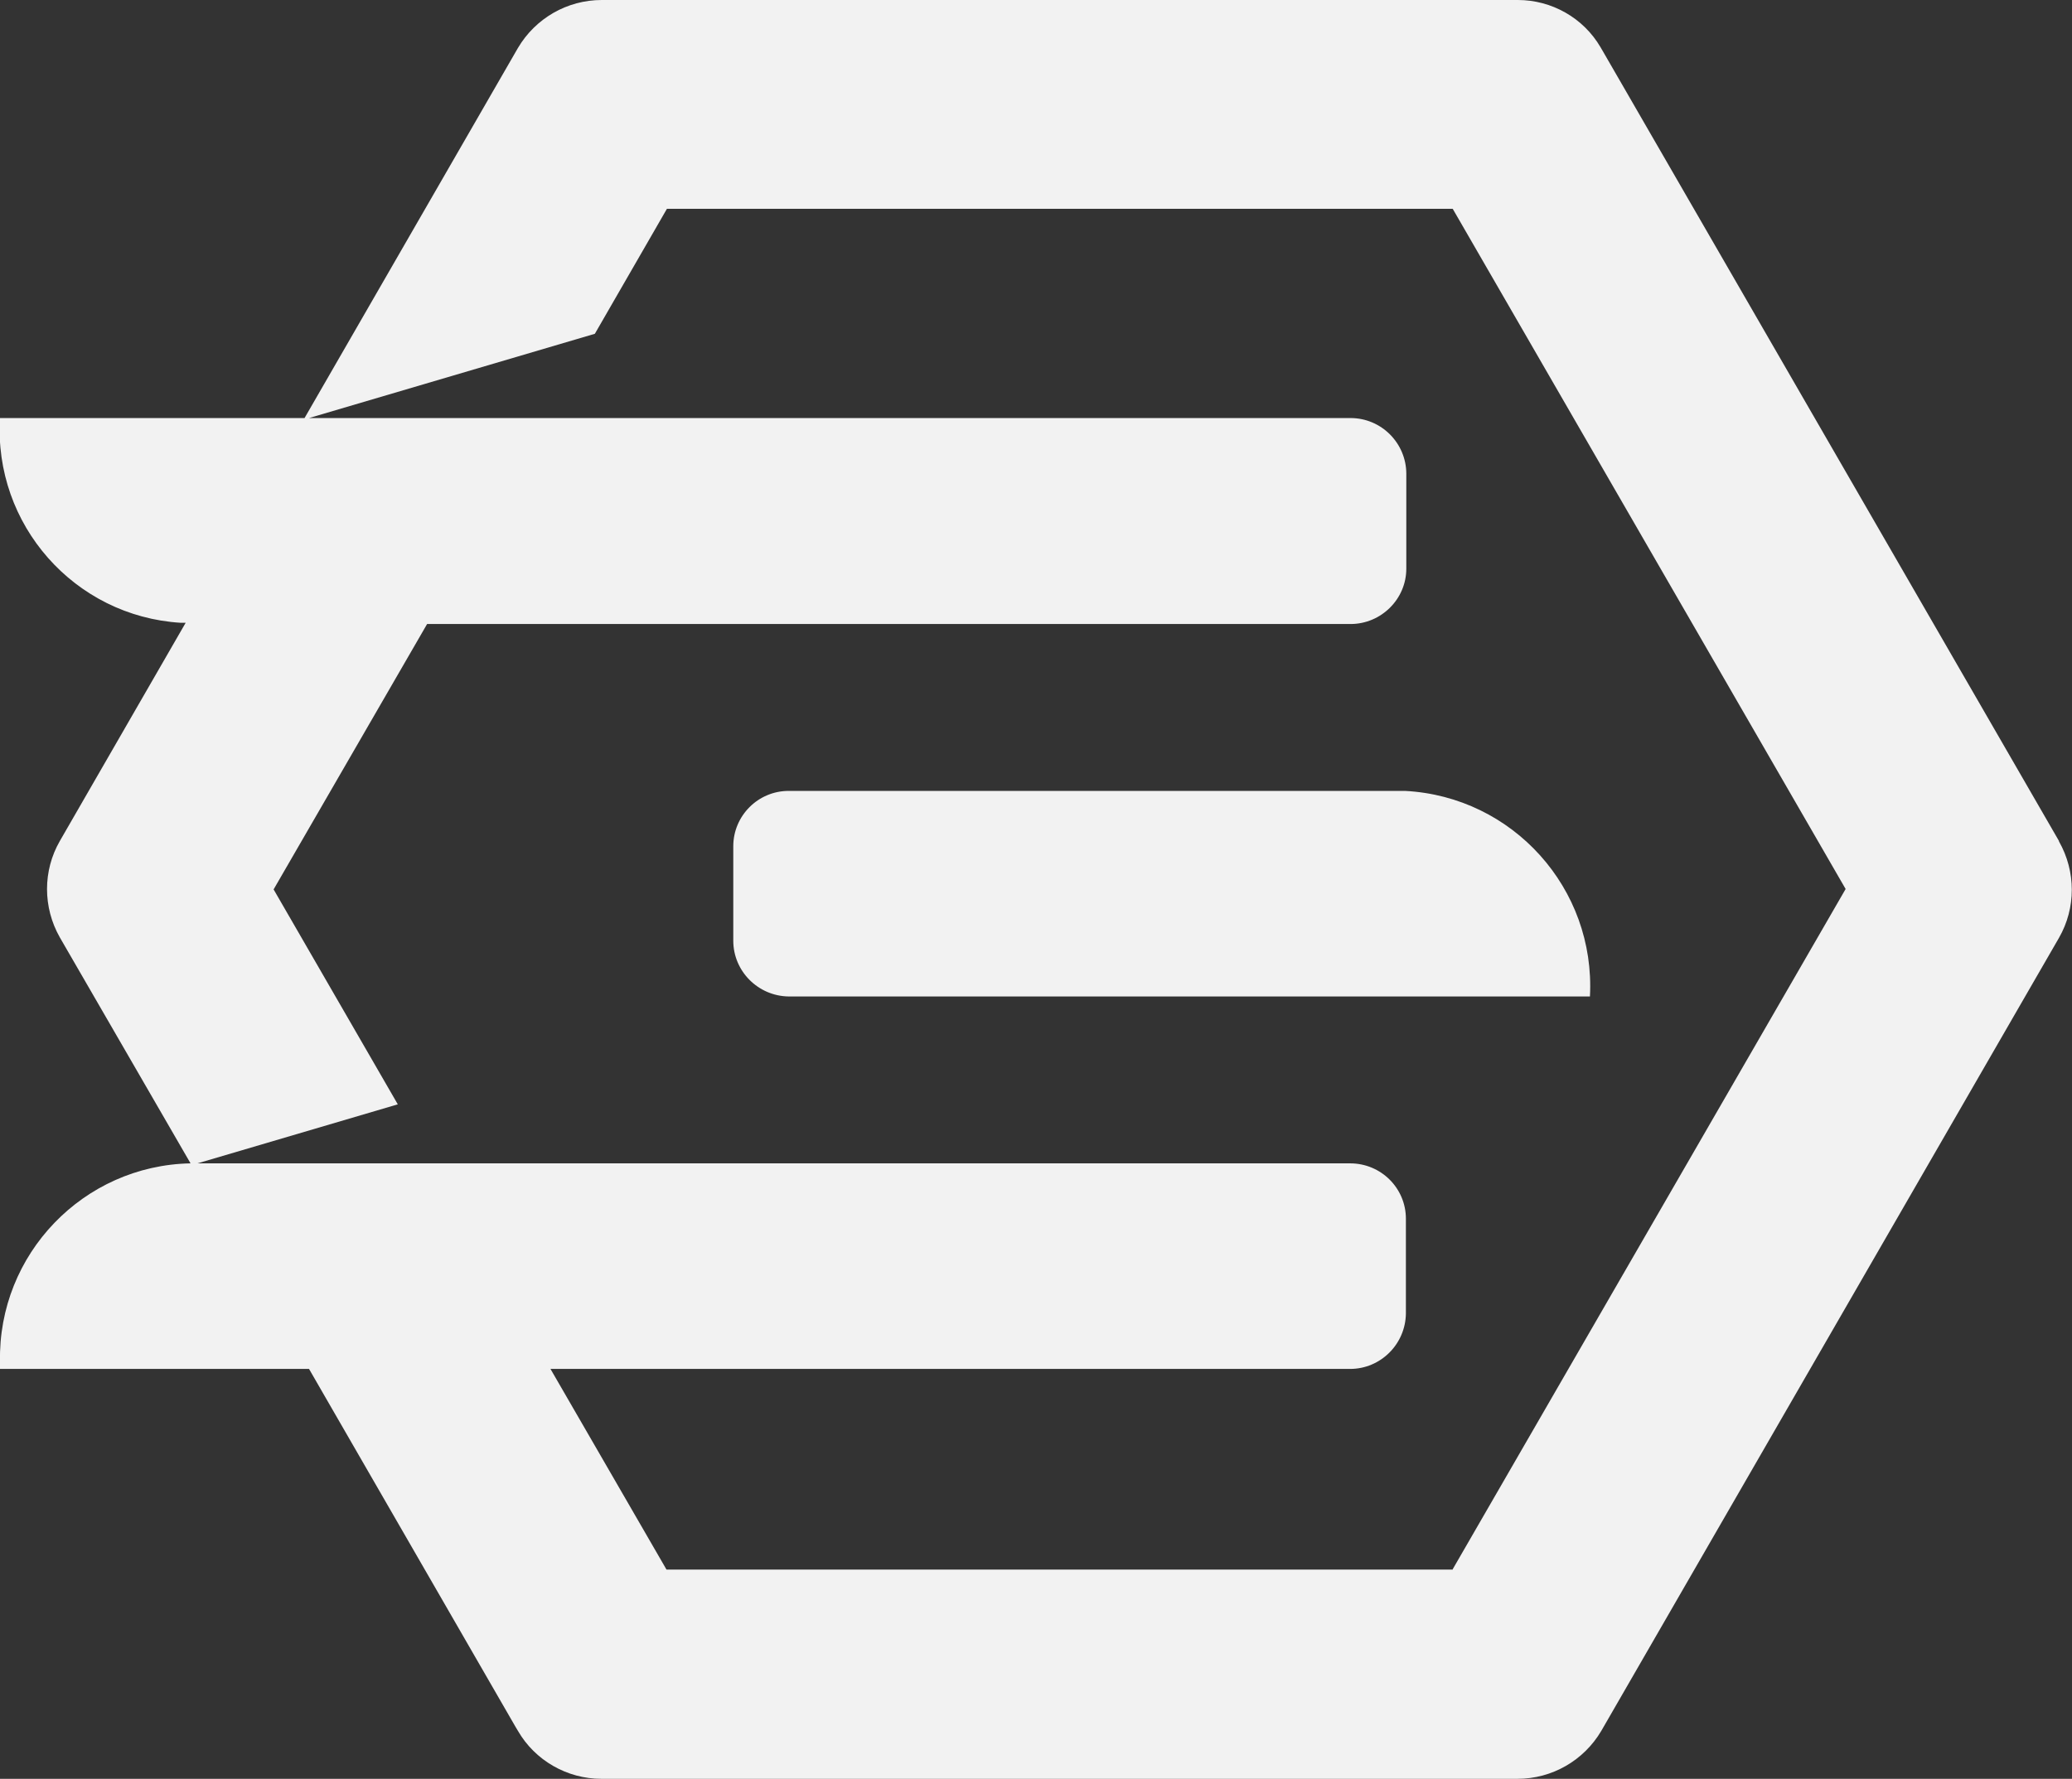
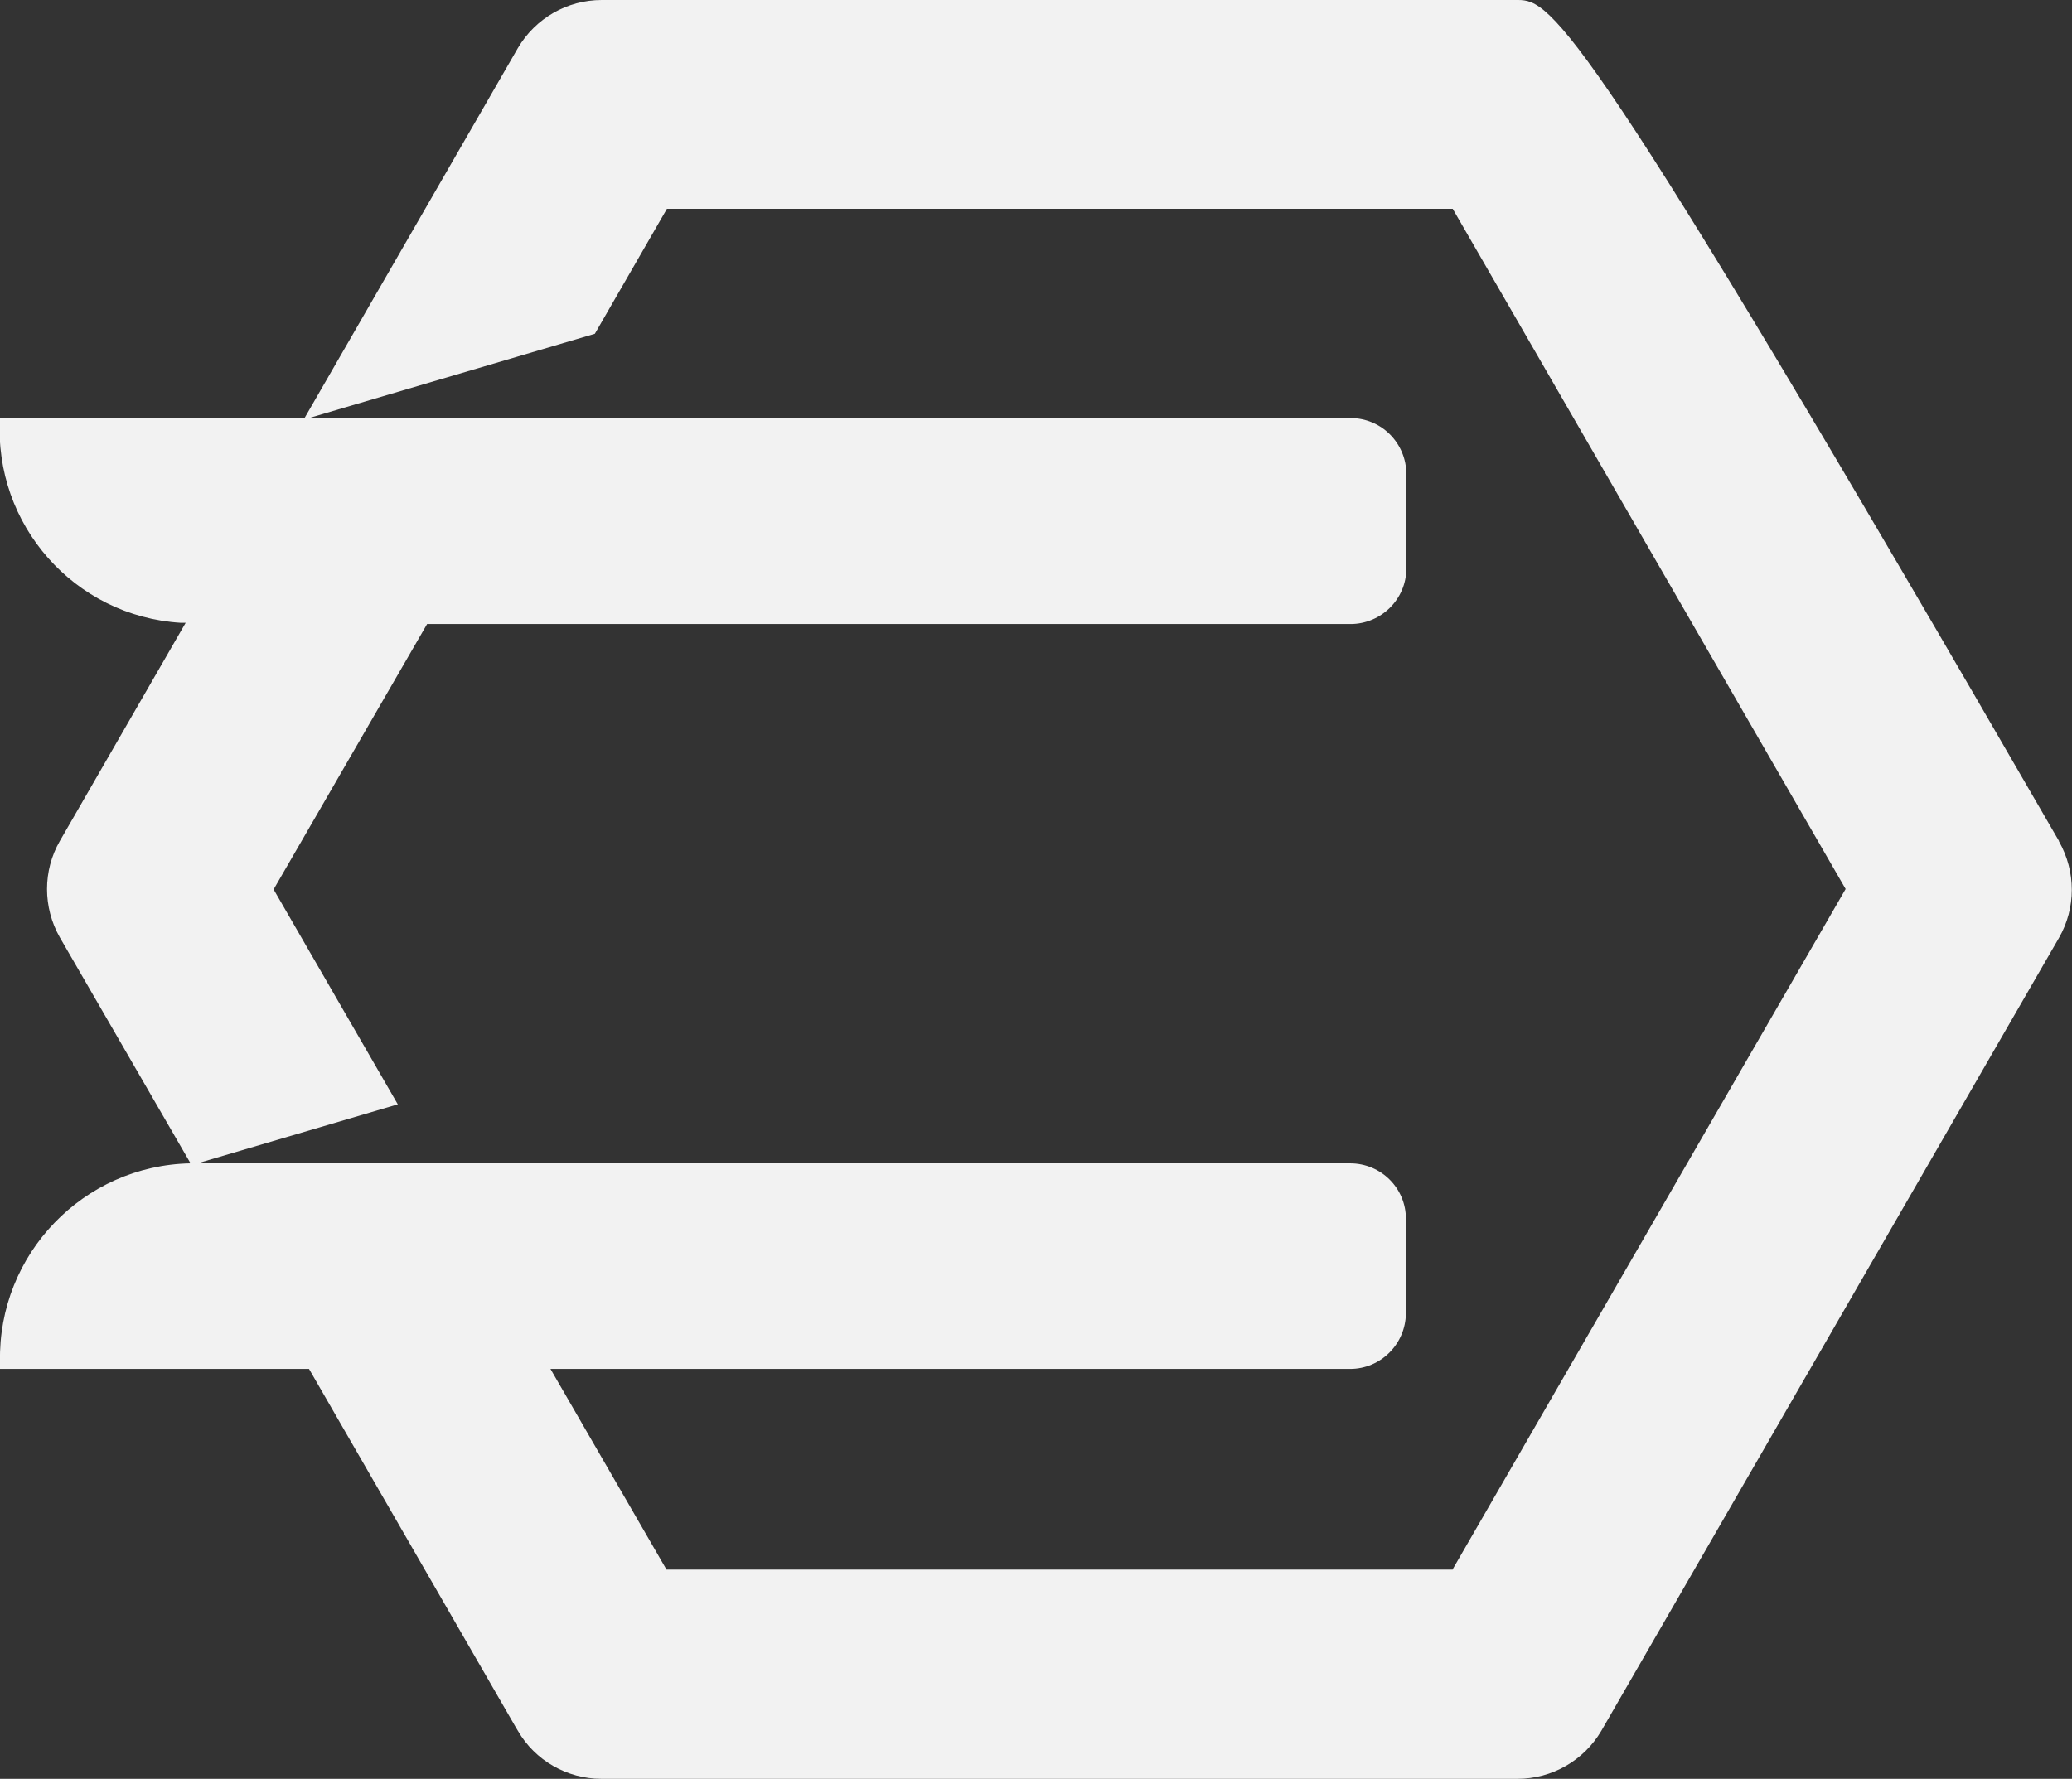
<svg xmlns="http://www.w3.org/2000/svg" id="Ebene_1" data-name="Ebene 1" viewBox="0 0 50.89 43.7">
  <rect x="0" y="0" width="50.89" height="43.7" fill="#333333" stroke="none" />
  <defs>
    <style> .cls-1 { fill: #f2f2f2; fill-rule: evenodd; } </style>
  </defs>
-   <path id="Pfad_2518" data-name="Pfad 2518" class="cls-1" d="M19.37,19.43c-.75,0-1.36.61-1.36,1.36,0,0,0,0,0,0v2.32c0,.75.61,1.36,1.36,1.37h19.68c.14-2.65-1.89-4.91-4.54-5.05-.1,0-.2,0-.3,0h-14.84Z" />
-   <path id="Pfad_2519" data-name="Pfad 2519" class="cls-1" d="M50.57,20.66L39.38,1.28l-.07-.12C38.89.44,38.11,0,37.28,0H14.78c-.85,0-1.63.45-2.06,1.18l-5.24,9.09H0c-.16,2.62,1.83,4.87,4.44,5.03.04,0,.08,0,.12,0l-3.09,5.36c-.42.73-.42,1.63,0,2.37l3.21,5.55C2.05,28.63-.05,30.81,0,33.45c0,.06,0,.12,0,.18h7.59l5.07,8.79.06.1c.42.73,1.21,1.18,2.05,1.18h22.5c.85,0,1.63-.45,2.06-1.18l11.24-19.48c.42-.73.42-1.63,0-2.37M35.68,38.56h-19.31l-2.85-4.93h19.64c.75,0,1.36-.61,1.37-1.36v-2.33c0-.75-.61-1.36-1.37-1.36H4.85l4.92-1.45-3.05-5.28,3.77-6.52h22.68c.75,0,1.37-.61,1.37-1.36h0v-2.33c0-.75-.61-1.37-1.37-1.37H7.59l7.02-2.07,1.77-3.07h19.3l9.65,16.71-9.65,16.71h0Z" />
+   <path id="Pfad_2519" data-name="Pfad 2519" class="cls-1" d="M50.57,20.66l-.07-.12C38.89.44,38.11,0,37.28,0H14.78c-.85,0-1.63.45-2.06,1.18l-5.24,9.09H0c-.16,2.62,1.83,4.87,4.44,5.03.04,0,.08,0,.12,0l-3.09,5.36c-.42.73-.42,1.63,0,2.37l3.21,5.55C2.05,28.63-.05,30.81,0,33.45c0,.06,0,.12,0,.18h7.59l5.07,8.79.06.1c.42.73,1.21,1.18,2.05,1.18h22.5c.85,0,1.63-.45,2.06-1.18l11.24-19.48c.42-.73.42-1.63,0-2.37M35.68,38.56h-19.31l-2.85-4.93h19.64c.75,0,1.36-.61,1.37-1.36v-2.33c0-.75-.61-1.36-1.37-1.36H4.85l4.92-1.45-3.05-5.28,3.77-6.52h22.68c.75,0,1.37-.61,1.37-1.36h0v-2.33c0-.75-.61-1.37-1.37-1.37H7.59l7.02-2.07,1.77-3.07h19.3l9.65,16.71-9.65,16.71h0Z" />
</svg>